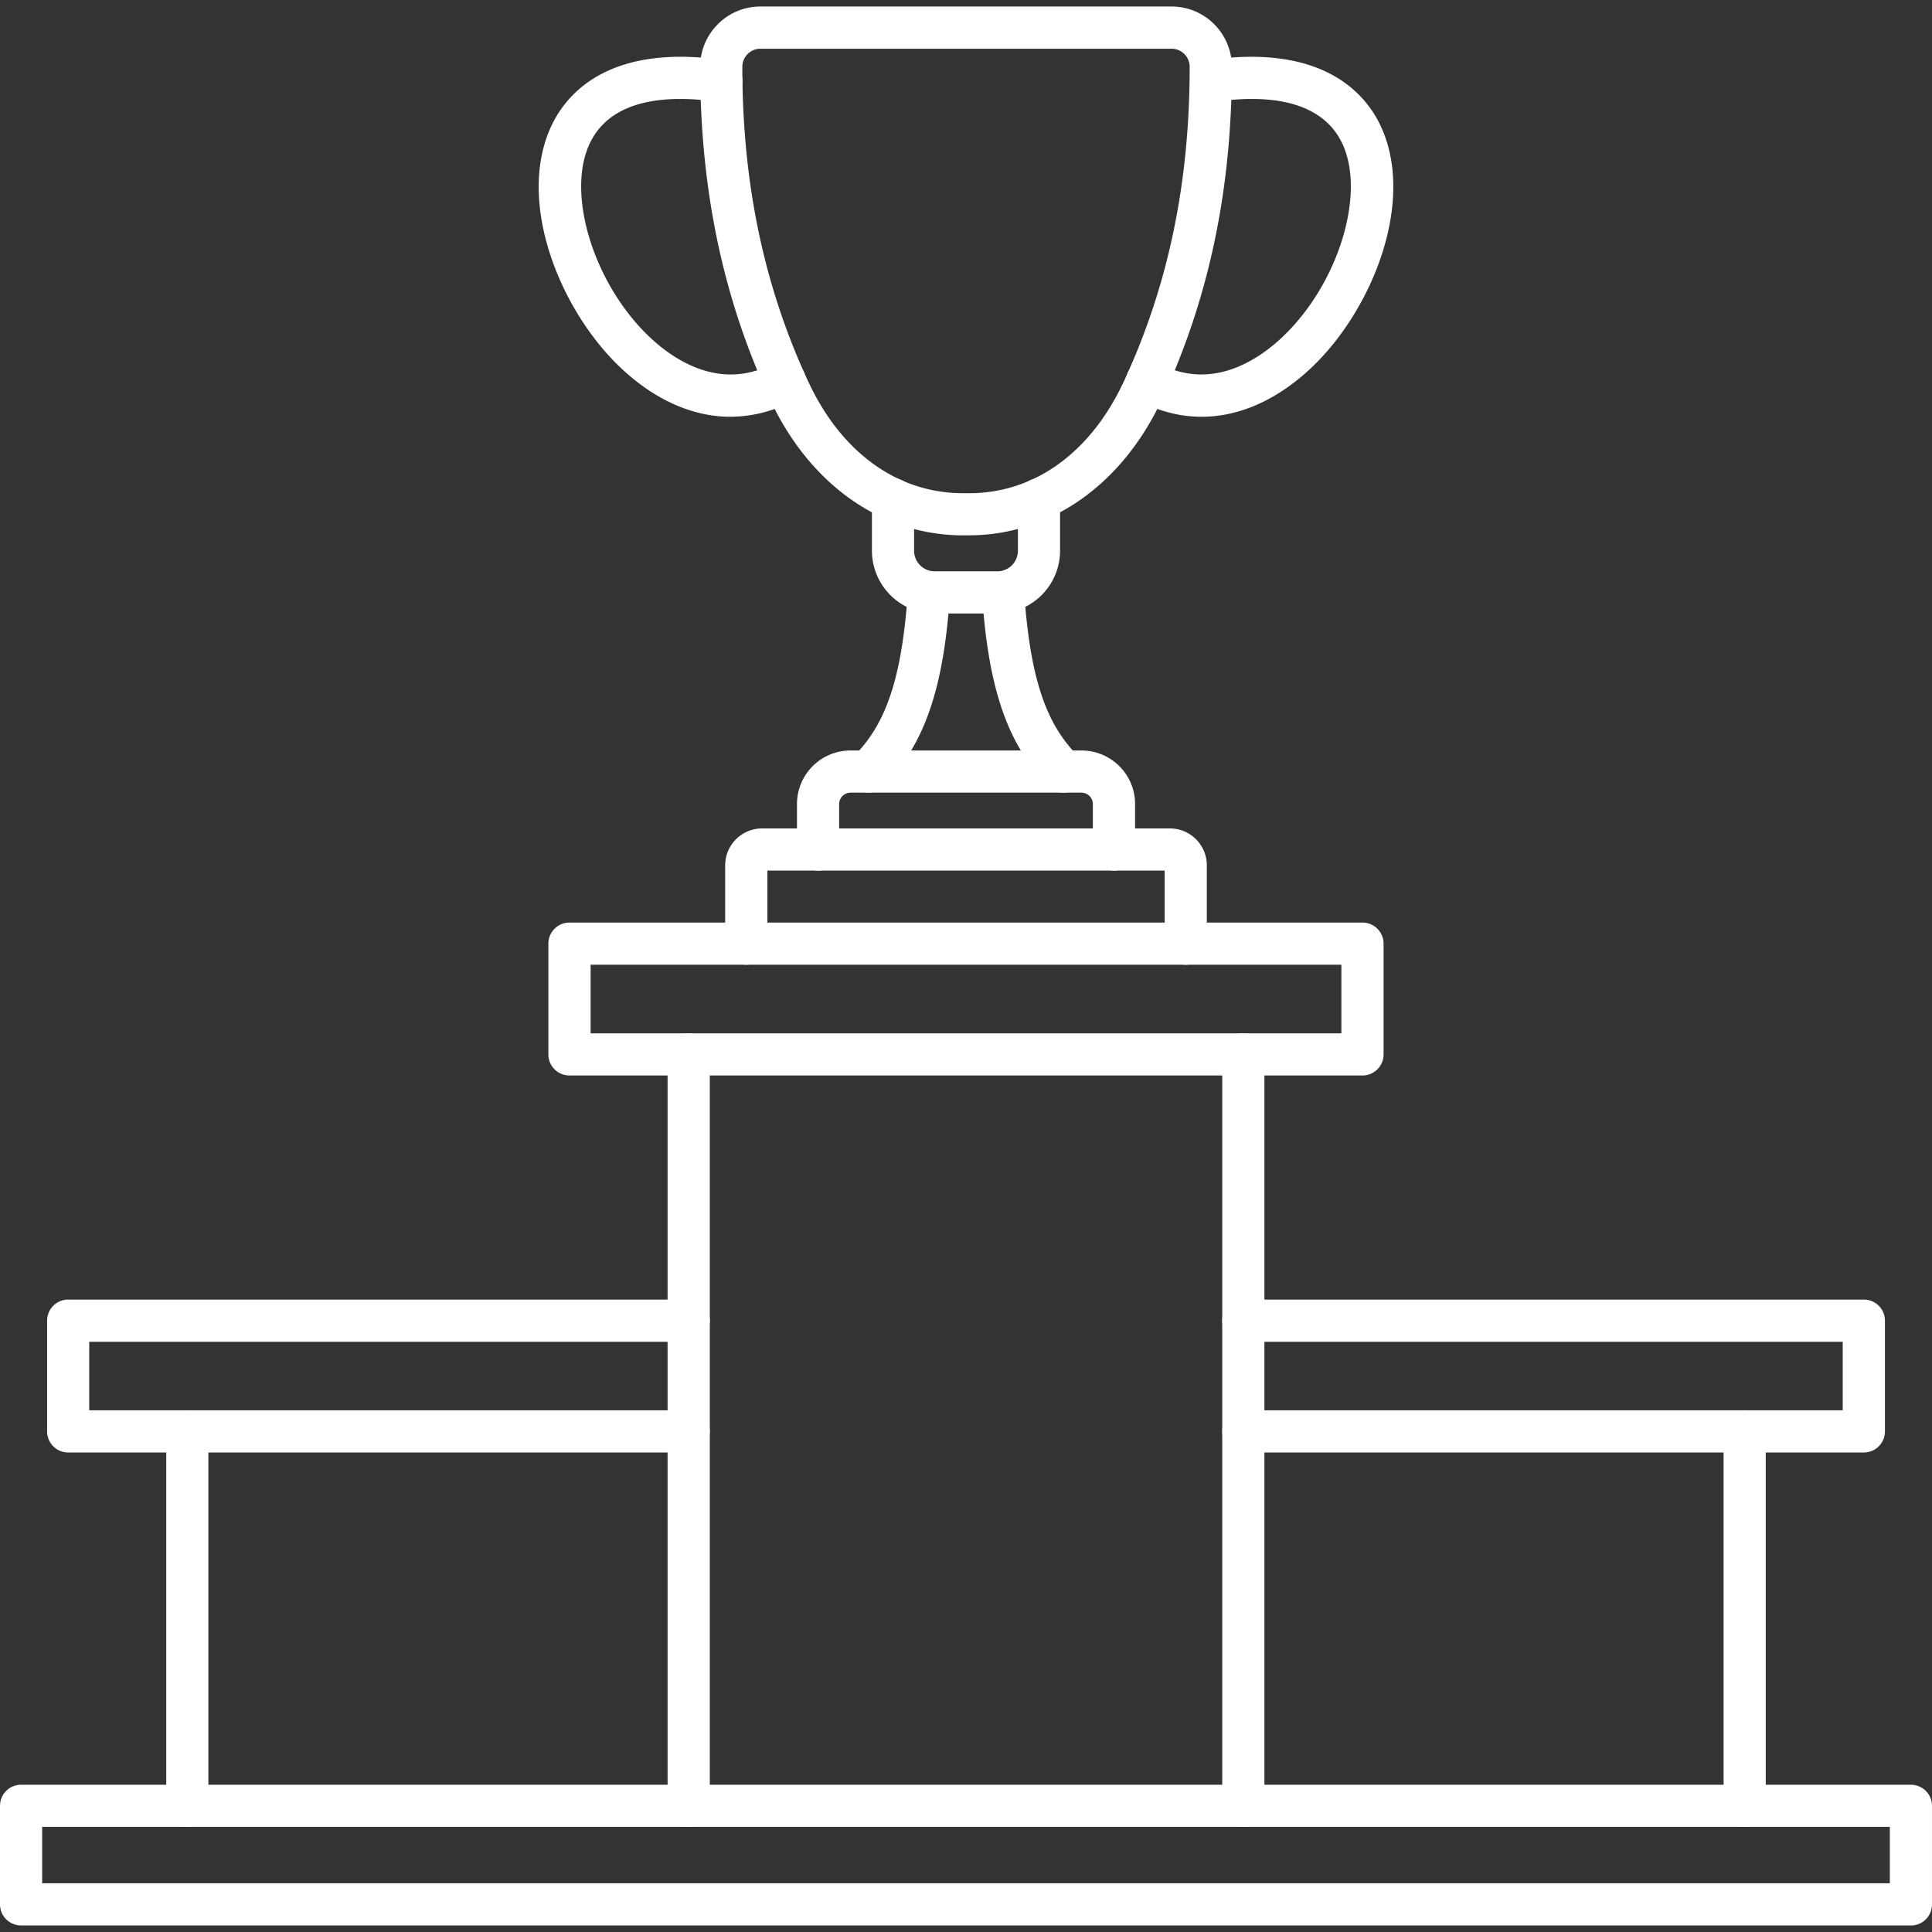
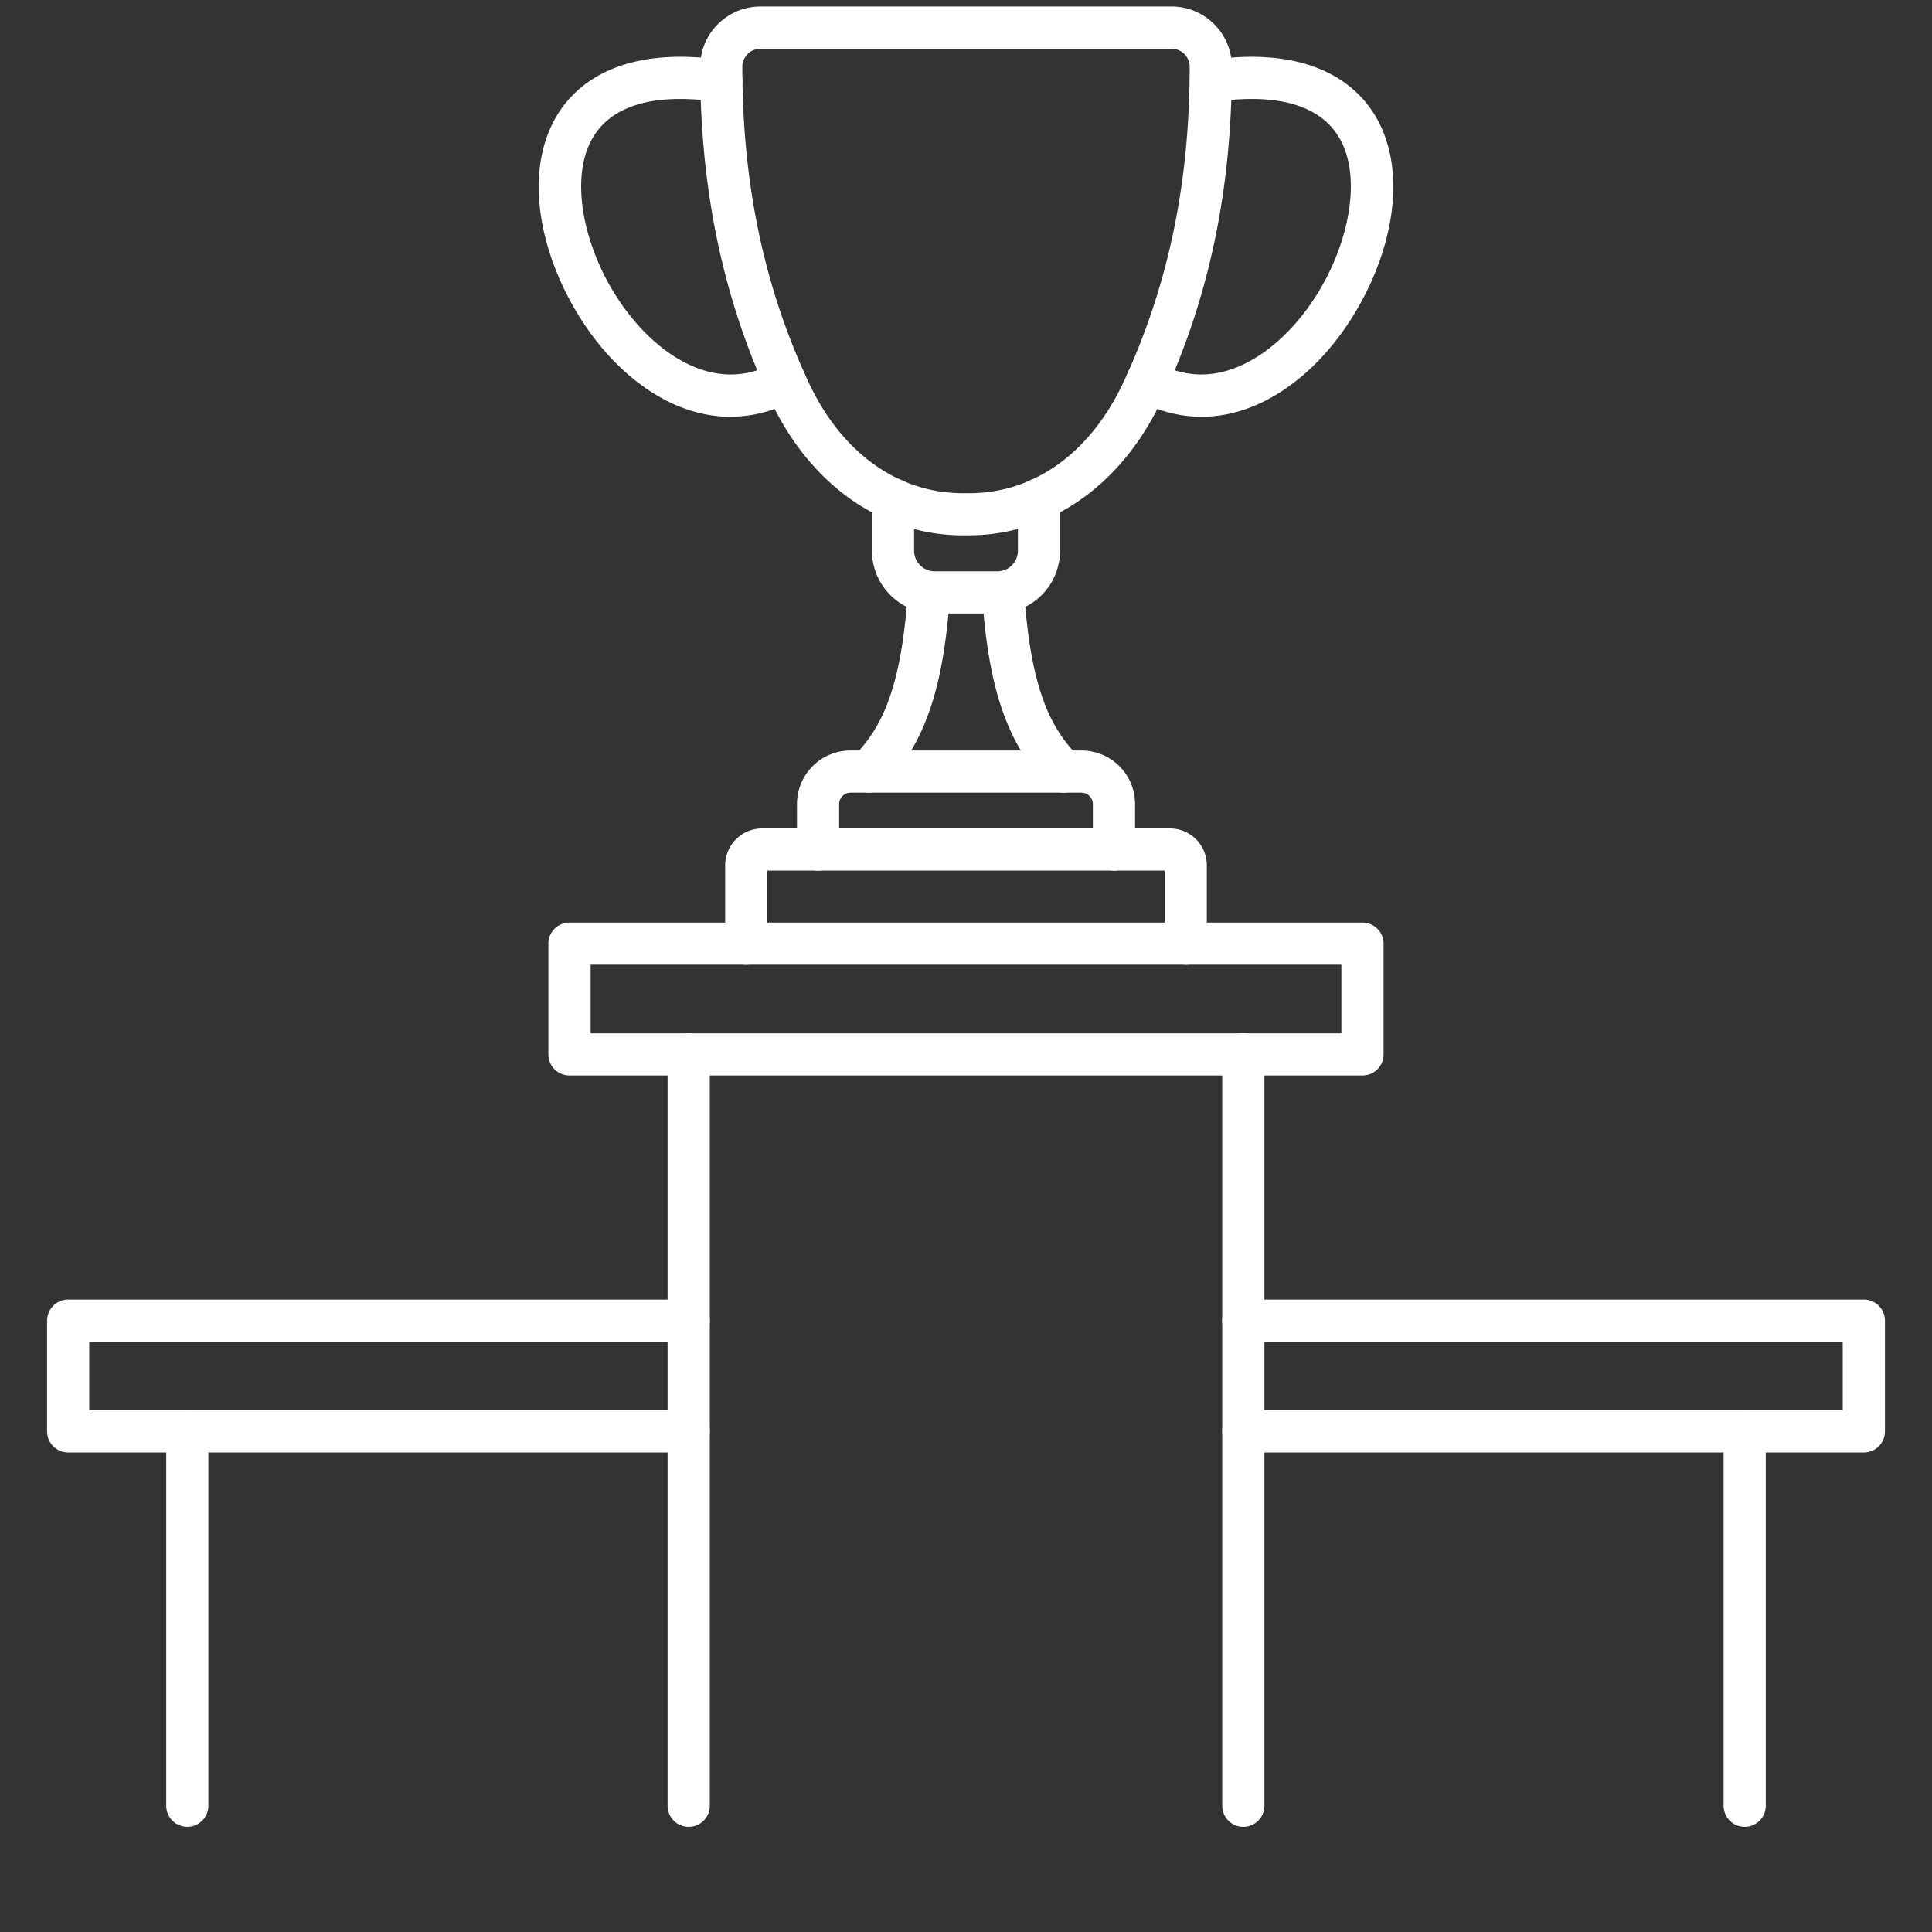
<svg xmlns="http://www.w3.org/2000/svg" version="1.1" width="512" height="512" x="0" y="0" viewBox="0 0 43.349 43.349" style="enable-background:new 0 0 512 512" xml:space="preserve">
  <rect x="0" y="0" width="43.349" height="43.349" fill="#333333" stroke="none" />
  <g>
-     <path d="M.946 42.256h41.457V40.99H.946v1.266zm41.93.946H.473A.473.473 0 0 1 0 42.73v-2.212c0-.262.212-.473.473-.473h42.403c.261 0 .473.212.473.473v2.212a.473.473 0 0 1-.473.473z" fill="#FFFFFF" data-original="#000000" />
    <path d="M4.203 40.99a.473.473 0 0 1-.473-.473v-8.4c0-.261.212-.473.473-.473h11.25a.473.473 0 0 1 0 .946H4.675v7.927a.473.473 0 0 1-.473.473zM39.146 40.99a.473.473 0 0 1-.473-.473V32.59H27.897a.473.473 0 0 1 0-.946h11.249c.261 0 .473.212.473.473v8.4a.473.473 0 0 1-.473.473z" fill="#FFFFFF" data-original="#000000" />
    <path d="M4.203 32.59H1.53a.473.473 0 0 1-.473-.473v-2.484c0-.262.212-.474.473-.474h13.923a.473.473 0 0 1 0 .947H2.002v1.538h2.201a.473.473 0 0 1 0 .946zM41.82 32.59h-2.674a.473.473 0 0 1 0-.946h2.2v-1.538h-13.45a.473.473 0 0 1 0-.947H41.82c.261 0 .473.212.473.474v2.484a.473.473 0 0 1-.473.473zM13.252 23.185h16.845v-1.539H13.252zm17.319.946H12.778a.473.473 0 0 1-.474-.473v-2.485c0-.261.212-.473.474-.473H30.57c.262 0 .474.212.474.473v2.485a.473.473 0 0 1-.474.473z" fill="#FFFFFF" data-original="#000000" />
    <path d="M15.452 40.99a.473.473 0 0 1-.473-.473V23.658a.473.473 0 1 1 .947 0v16.859a.473.473 0 0 1-.474.473zm12.445 0a.473.473 0 0 1-.473-.473V23.658a.473.473 0 1 1 .946 0v16.859a.473.473 0 0 1-.473.473zM21.675 11.066h.008c1.494.026 2.78-.889 3.532-2.506.995-2.14 1.478-4.449 1.478-7.06a.407.407 0 0 0-.406-.407h-9.224a.407.407 0 0 0-.407.408c0 2.61.484 4.92 1.479 7.06.741 1.595 2.005 2.505 3.472 2.505h.06zm.065.946h-.131c-1.826 0-3.441-1.137-4.333-3.053C16.222 6.692 15.71 4.252 15.71 1.5c0-.747.606-1.354 1.353-1.354h9.224c.746 0 1.353.607 1.353 1.354 0 2.751-.513 5.191-1.567 7.458-.891 1.916-2.507 3.053-4.333 3.053z" fill="#FFFFFF" data-original="#000000" />
-     <path d="M22.377 13.765h-1.405a1.41 1.41 0 0 1-1.408-1.408v-1.152a.473.473 0 1 1 .946 0v1.152c0 .254.207.462.462.462h1.405a.462.462 0 0 0 .462-.462v-1.152a.473.473 0 1 1 .946 0v1.152a1.41 1.41 0 0 1-1.408 1.408zM24.994 19.534a.473.473 0 0 1-.473-.473V18.04a.258.258 0 0 0-.255-.255h-5.183a.258.258 0 0 0-.255.255v1.022a.473.473 0 1 1-.946 0V18.04c0-.663.539-1.201 1.2-1.201h5.184c.663 0 1.202.538 1.202 1.2v1.023a.473.473 0 0 1-.474.473z" fill="#FFFFFF" data-original="#000000" />
+     <path d="M22.377 13.765h-1.405a1.41 1.41 0 0 1-1.408-1.408v-1.152a.473.473 0 1 1 .946 0v1.152c0 .254.207.462.462.462h1.405a.462.462 0 0 0 .462-.462v-1.152a.473.473 0 1 1 .946 0v1.152a1.41 1.41 0 0 1-1.408 1.408M24.994 19.534a.473.473 0 0 1-.473-.473V18.04a.258.258 0 0 0-.255-.255h-5.183a.258.258 0 0 0-.255.255v1.022a.473.473 0 1 1-.946 0V18.04c0-.663.539-1.201 1.2-1.201h5.184c.663 0 1.202.538 1.202 1.2v1.023a.473.473 0 0 1-.474.473z" fill="#FFFFFF" data-original="#000000" />
    <path d="M19.485 17.784a.473.473 0 0 1-.337-.805c.63-.641 1.079-1.52 1.223-3.727a.474.474 0 0 1 .945.062c-.14 2.139-.573 3.393-1.493 4.328a.47.47 0 0 1-.338.142zM23.864 17.784a.47.47 0 0 1-.337-.142c-.921-.935-1.354-2.19-1.494-4.328a.474.474 0 0 1 .945-.062c.144 2.208.593 3.087 1.223 3.727a.473.473 0 0 1-.337.805zM26.605 21.646a.473.473 0 0 1-.473-.473v-1.639h-8.915v1.639a.473.473 0 1 1-.946 0v-1.757c0-.456.371-.828.828-.828h9.152c.456 0 .827.372.827.828v1.757a.473.473 0 0 1-.473.473zM16.39 9.351c-.848 0-1.706-.377-2.48-1.115-1.372-1.308-2.344-3.764-1.52-5.45.342-.7 1.299-1.817 3.865-1.434a.473.473 0 0 1-.14.936c-1.032-.154-2.37-.12-2.874.913-.549 1.123.07 3.155 1.323 4.35.53.506 1.603 1.255 2.819.587a.473.473 0 1 1 .456.829 2.984 2.984 0 0 1-1.449.384zM26.959 9.351c-.492 0-.981-.127-1.449-.384a.473.473 0 0 1 .456-.83c1.216.669 2.289-.08 2.82-.586 1.253-1.195 1.871-3.227 1.322-4.35-.505-1.033-1.841-1.067-2.874-.913a.474.474 0 0 1-.14-.936c2.566-.382 3.523.734 3.865 1.433.824 1.687-.148 4.143-1.52 5.451-.774.737-1.632 1.115-2.48 1.115z" fill="#FFFFFF" data-original="#000000" />
  </g>
</svg>